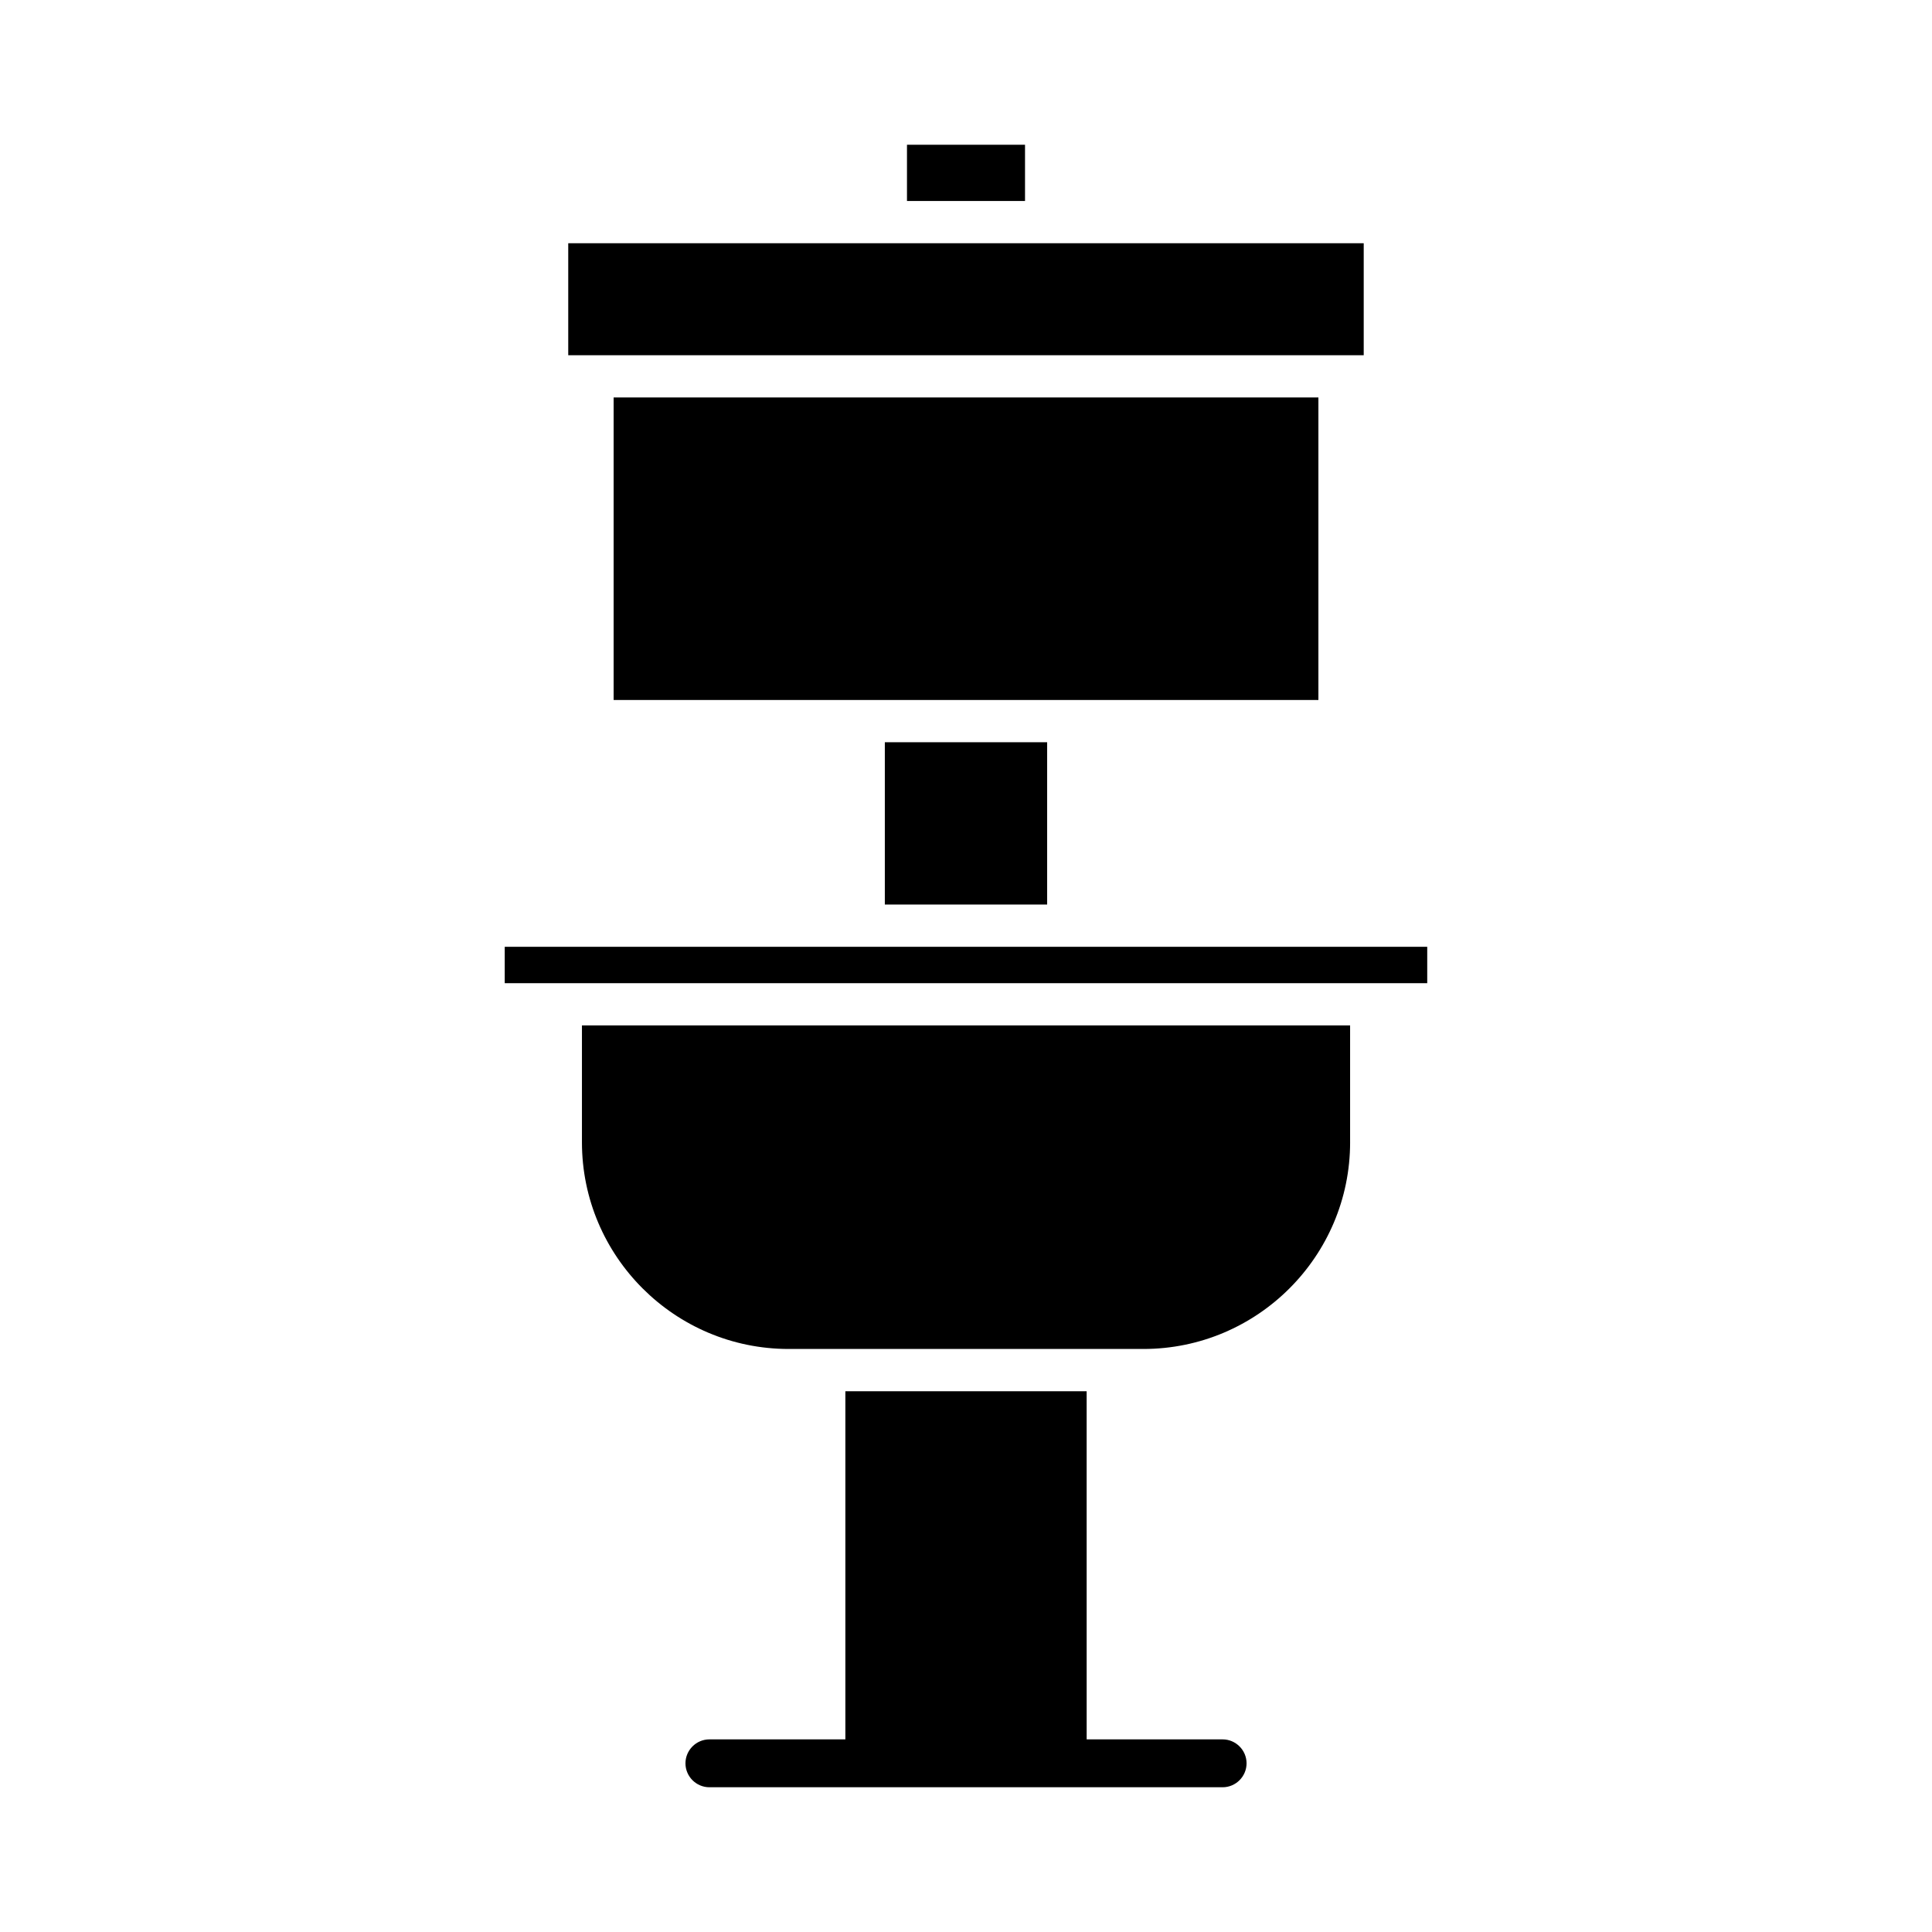
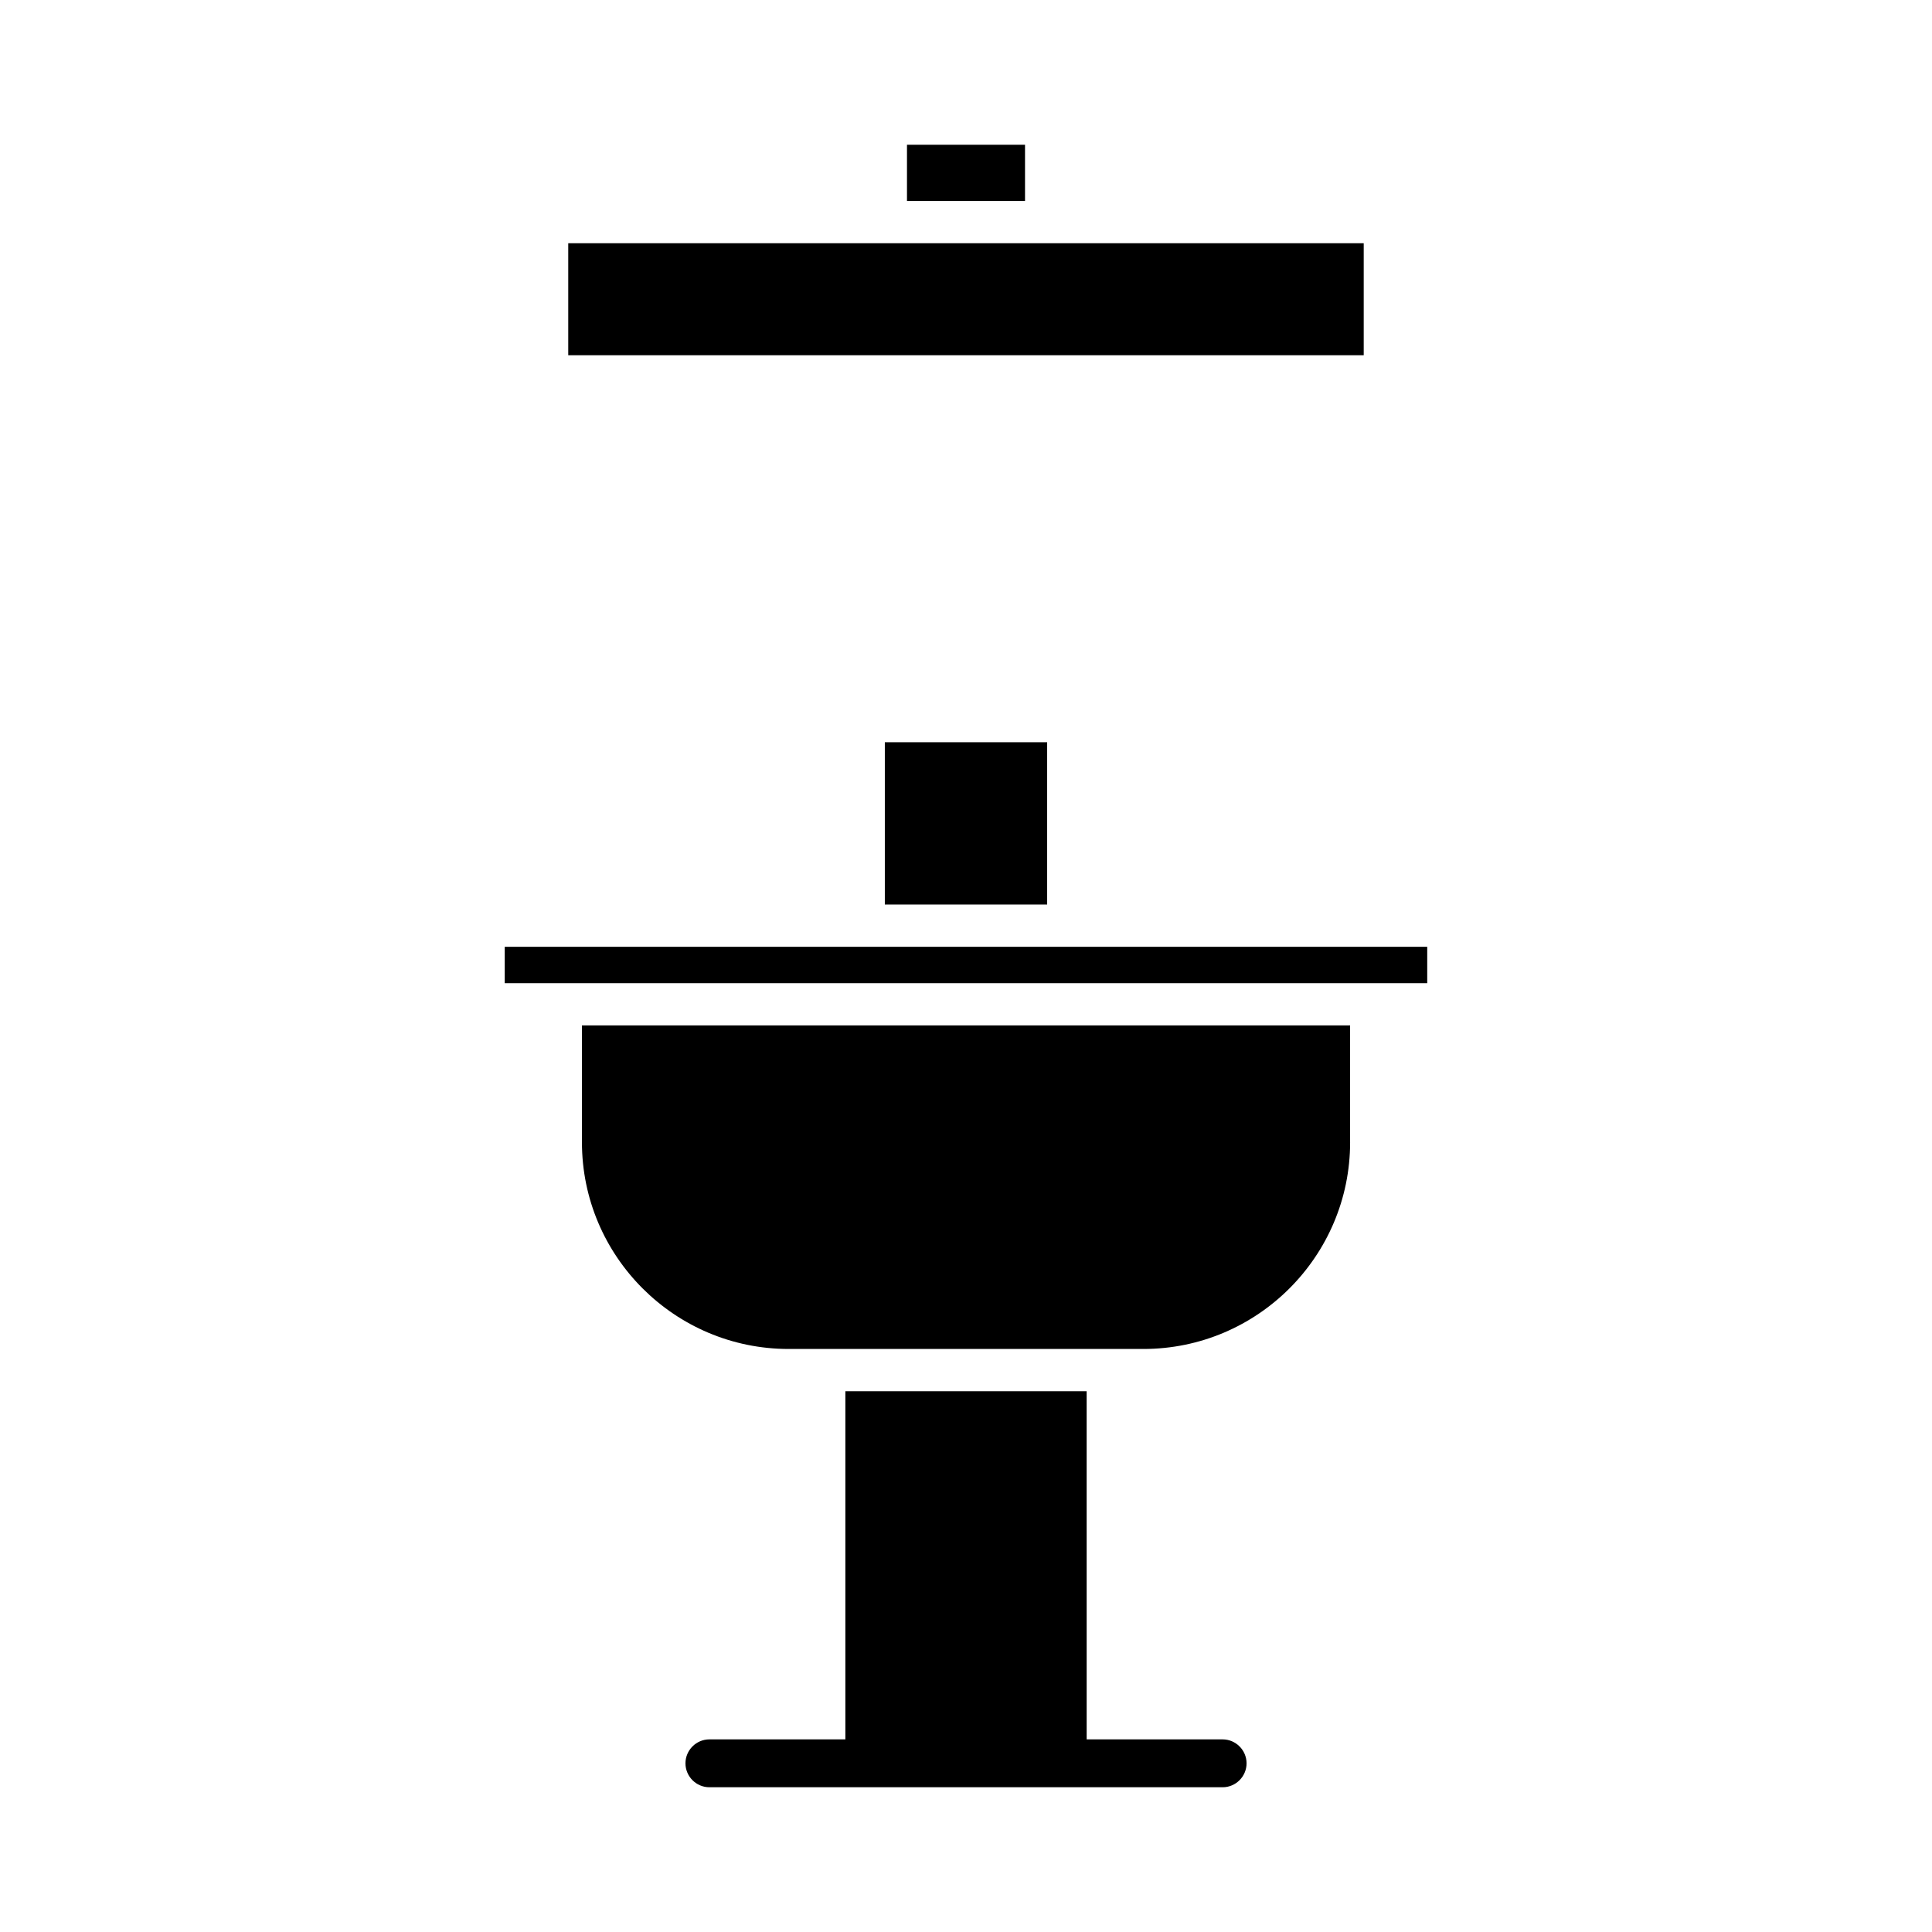
<svg xmlns="http://www.w3.org/2000/svg" fill="#000000" width="800px" height="800px" version="1.1" viewBox="144 144 512 512">
  <g>
    <path d="m501.79 446.71v-30.965h-203.57v30.965c0 30.207 24.574 54.781 54.781 54.781h94.012c30.207 0 54.781-24.574 54.781-54.781z" />
    <path d="m384.36 182.36h31.281v14.906h-31.281z" />
    <path d="m294.59 208.46h210.81v29.68h-210.81z" />
-     <path d="m306.62 249.33h186.77v80.176h-186.77z" />
    <path d="m378.49 340.7h43.016v43.012h-43.016z" />
    <path d="m277.76 394.91h244.47v9.645h-244.47z" />
    <path d="m368.03 512.69v92.262h-36.031c-3.488 0-6.344 2.856-6.344 6.344s2.856 6.344 6.344 6.344h136.01c3.488 0 6.344-2.856 6.344-6.344s-2.856-6.344-6.344-6.344h-36.031l-0.004-92.262z" />
  </g>
</svg>